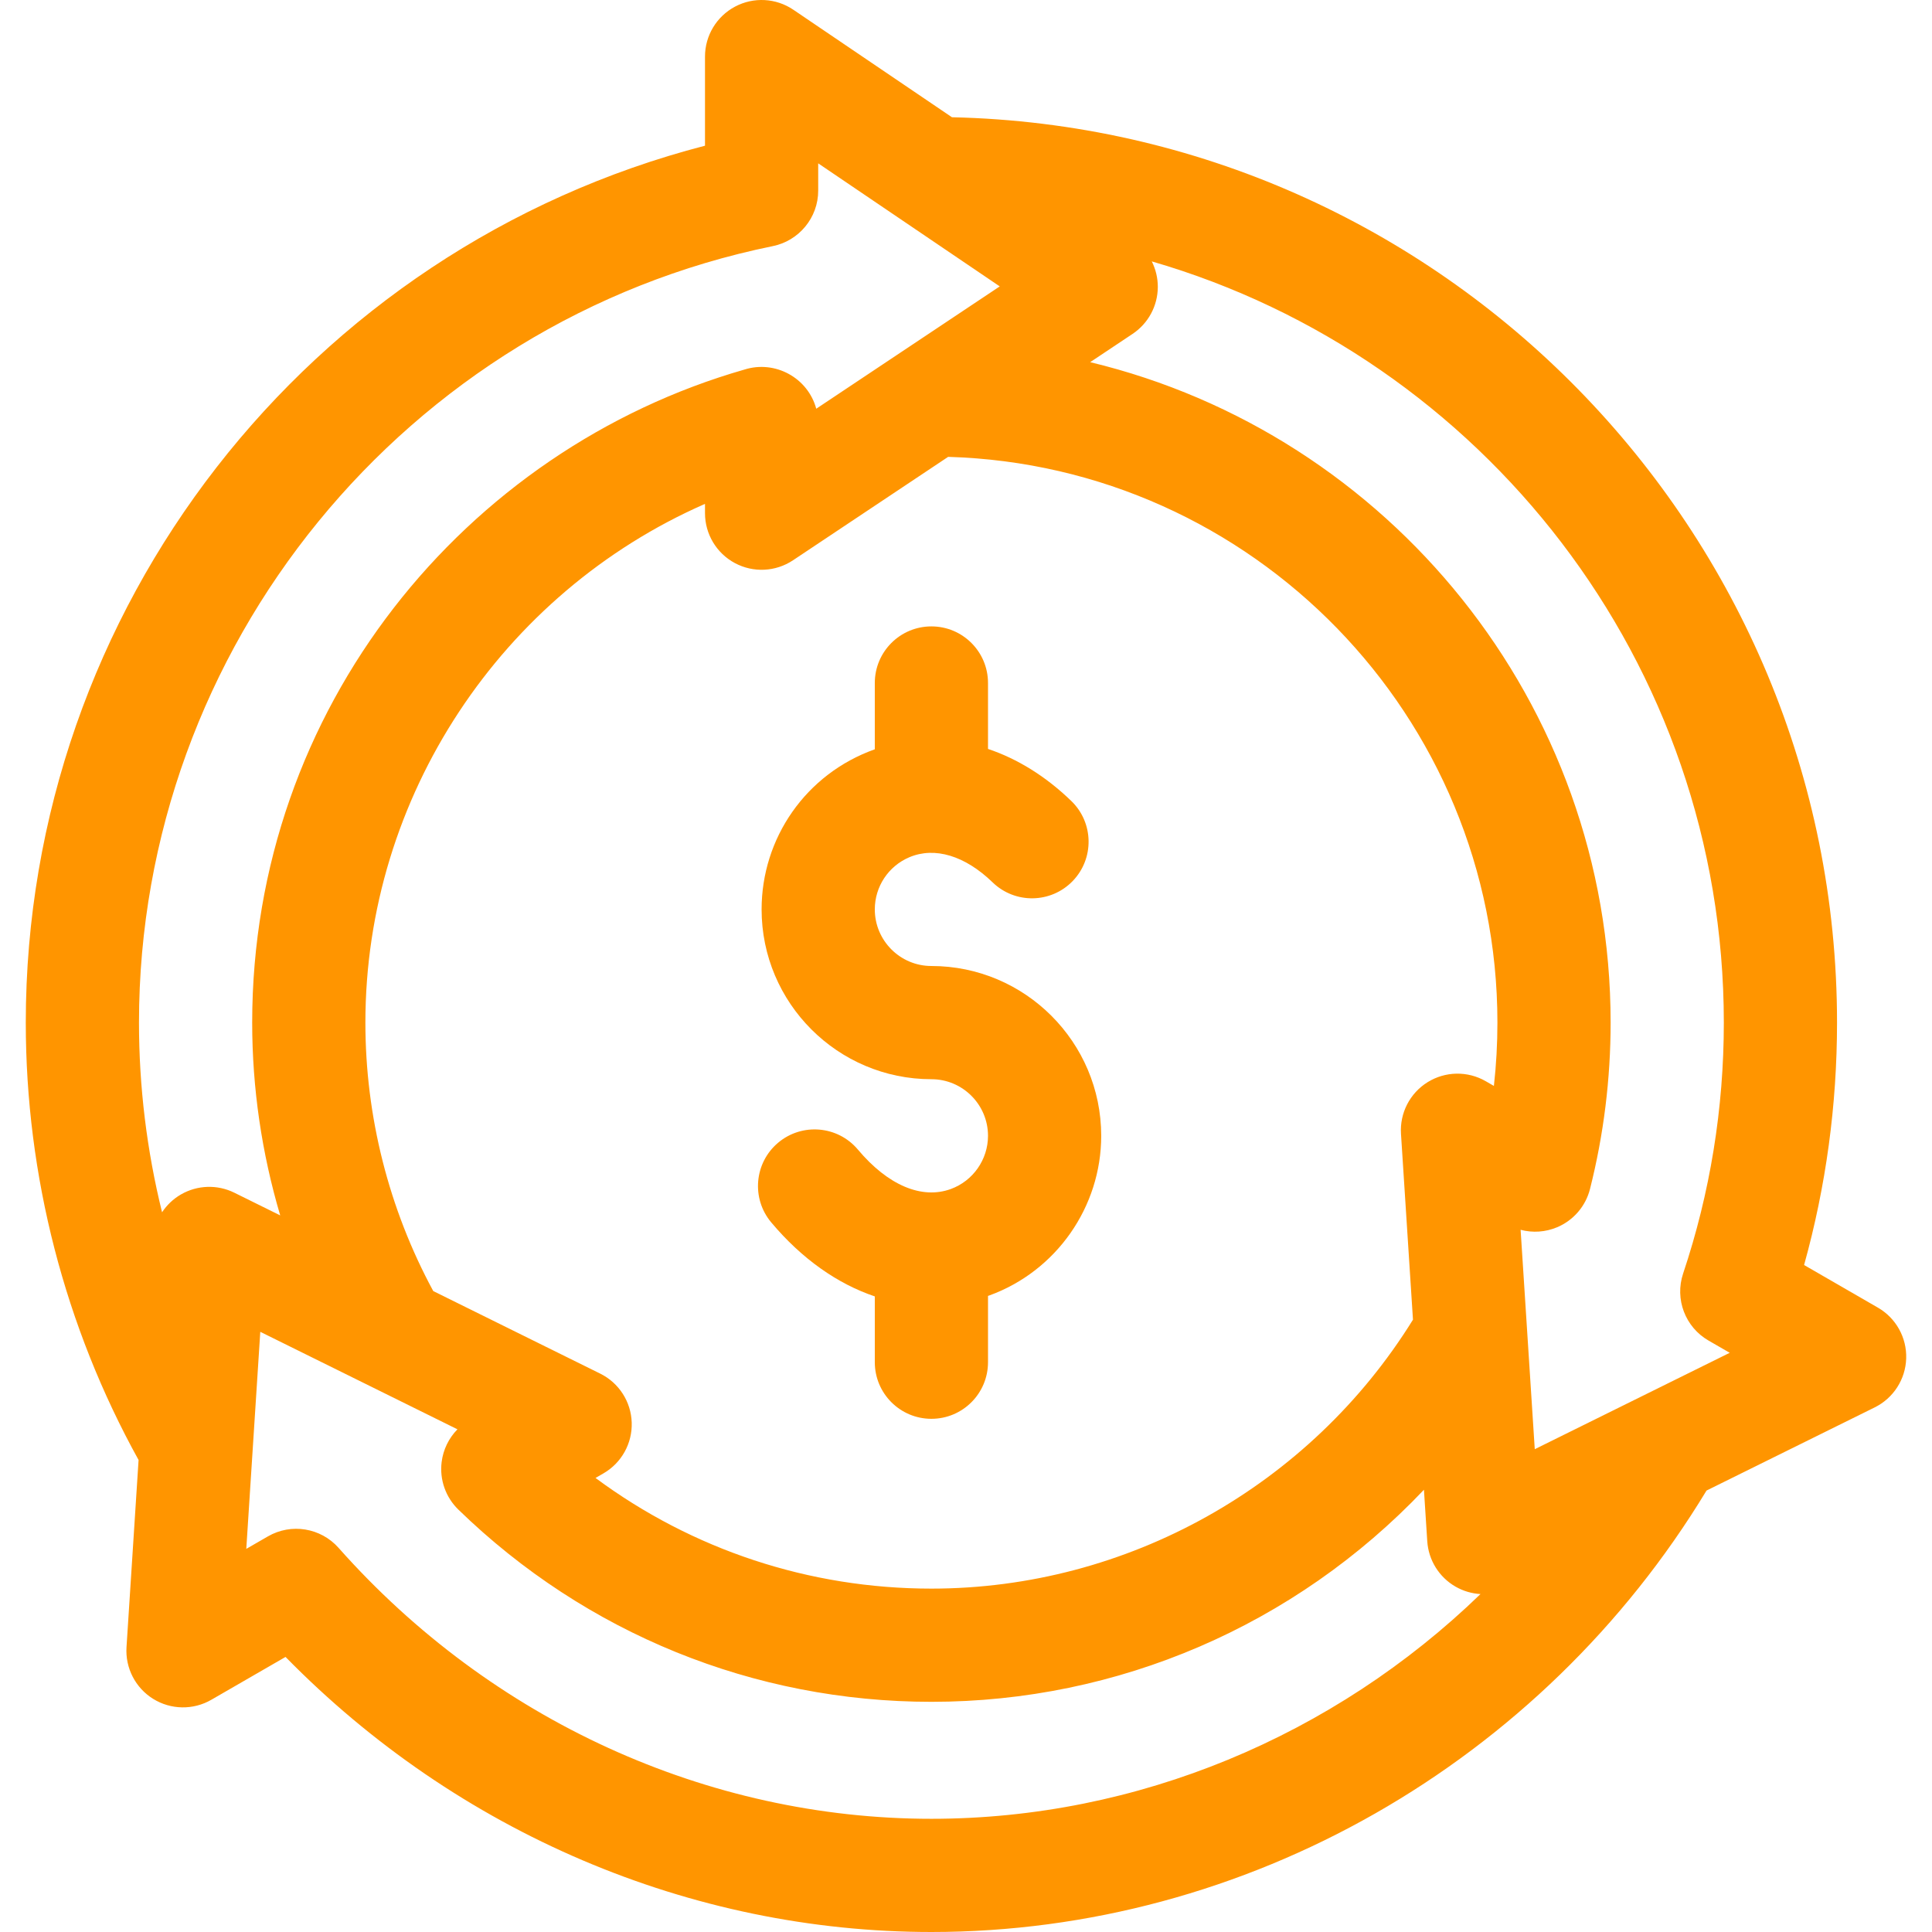
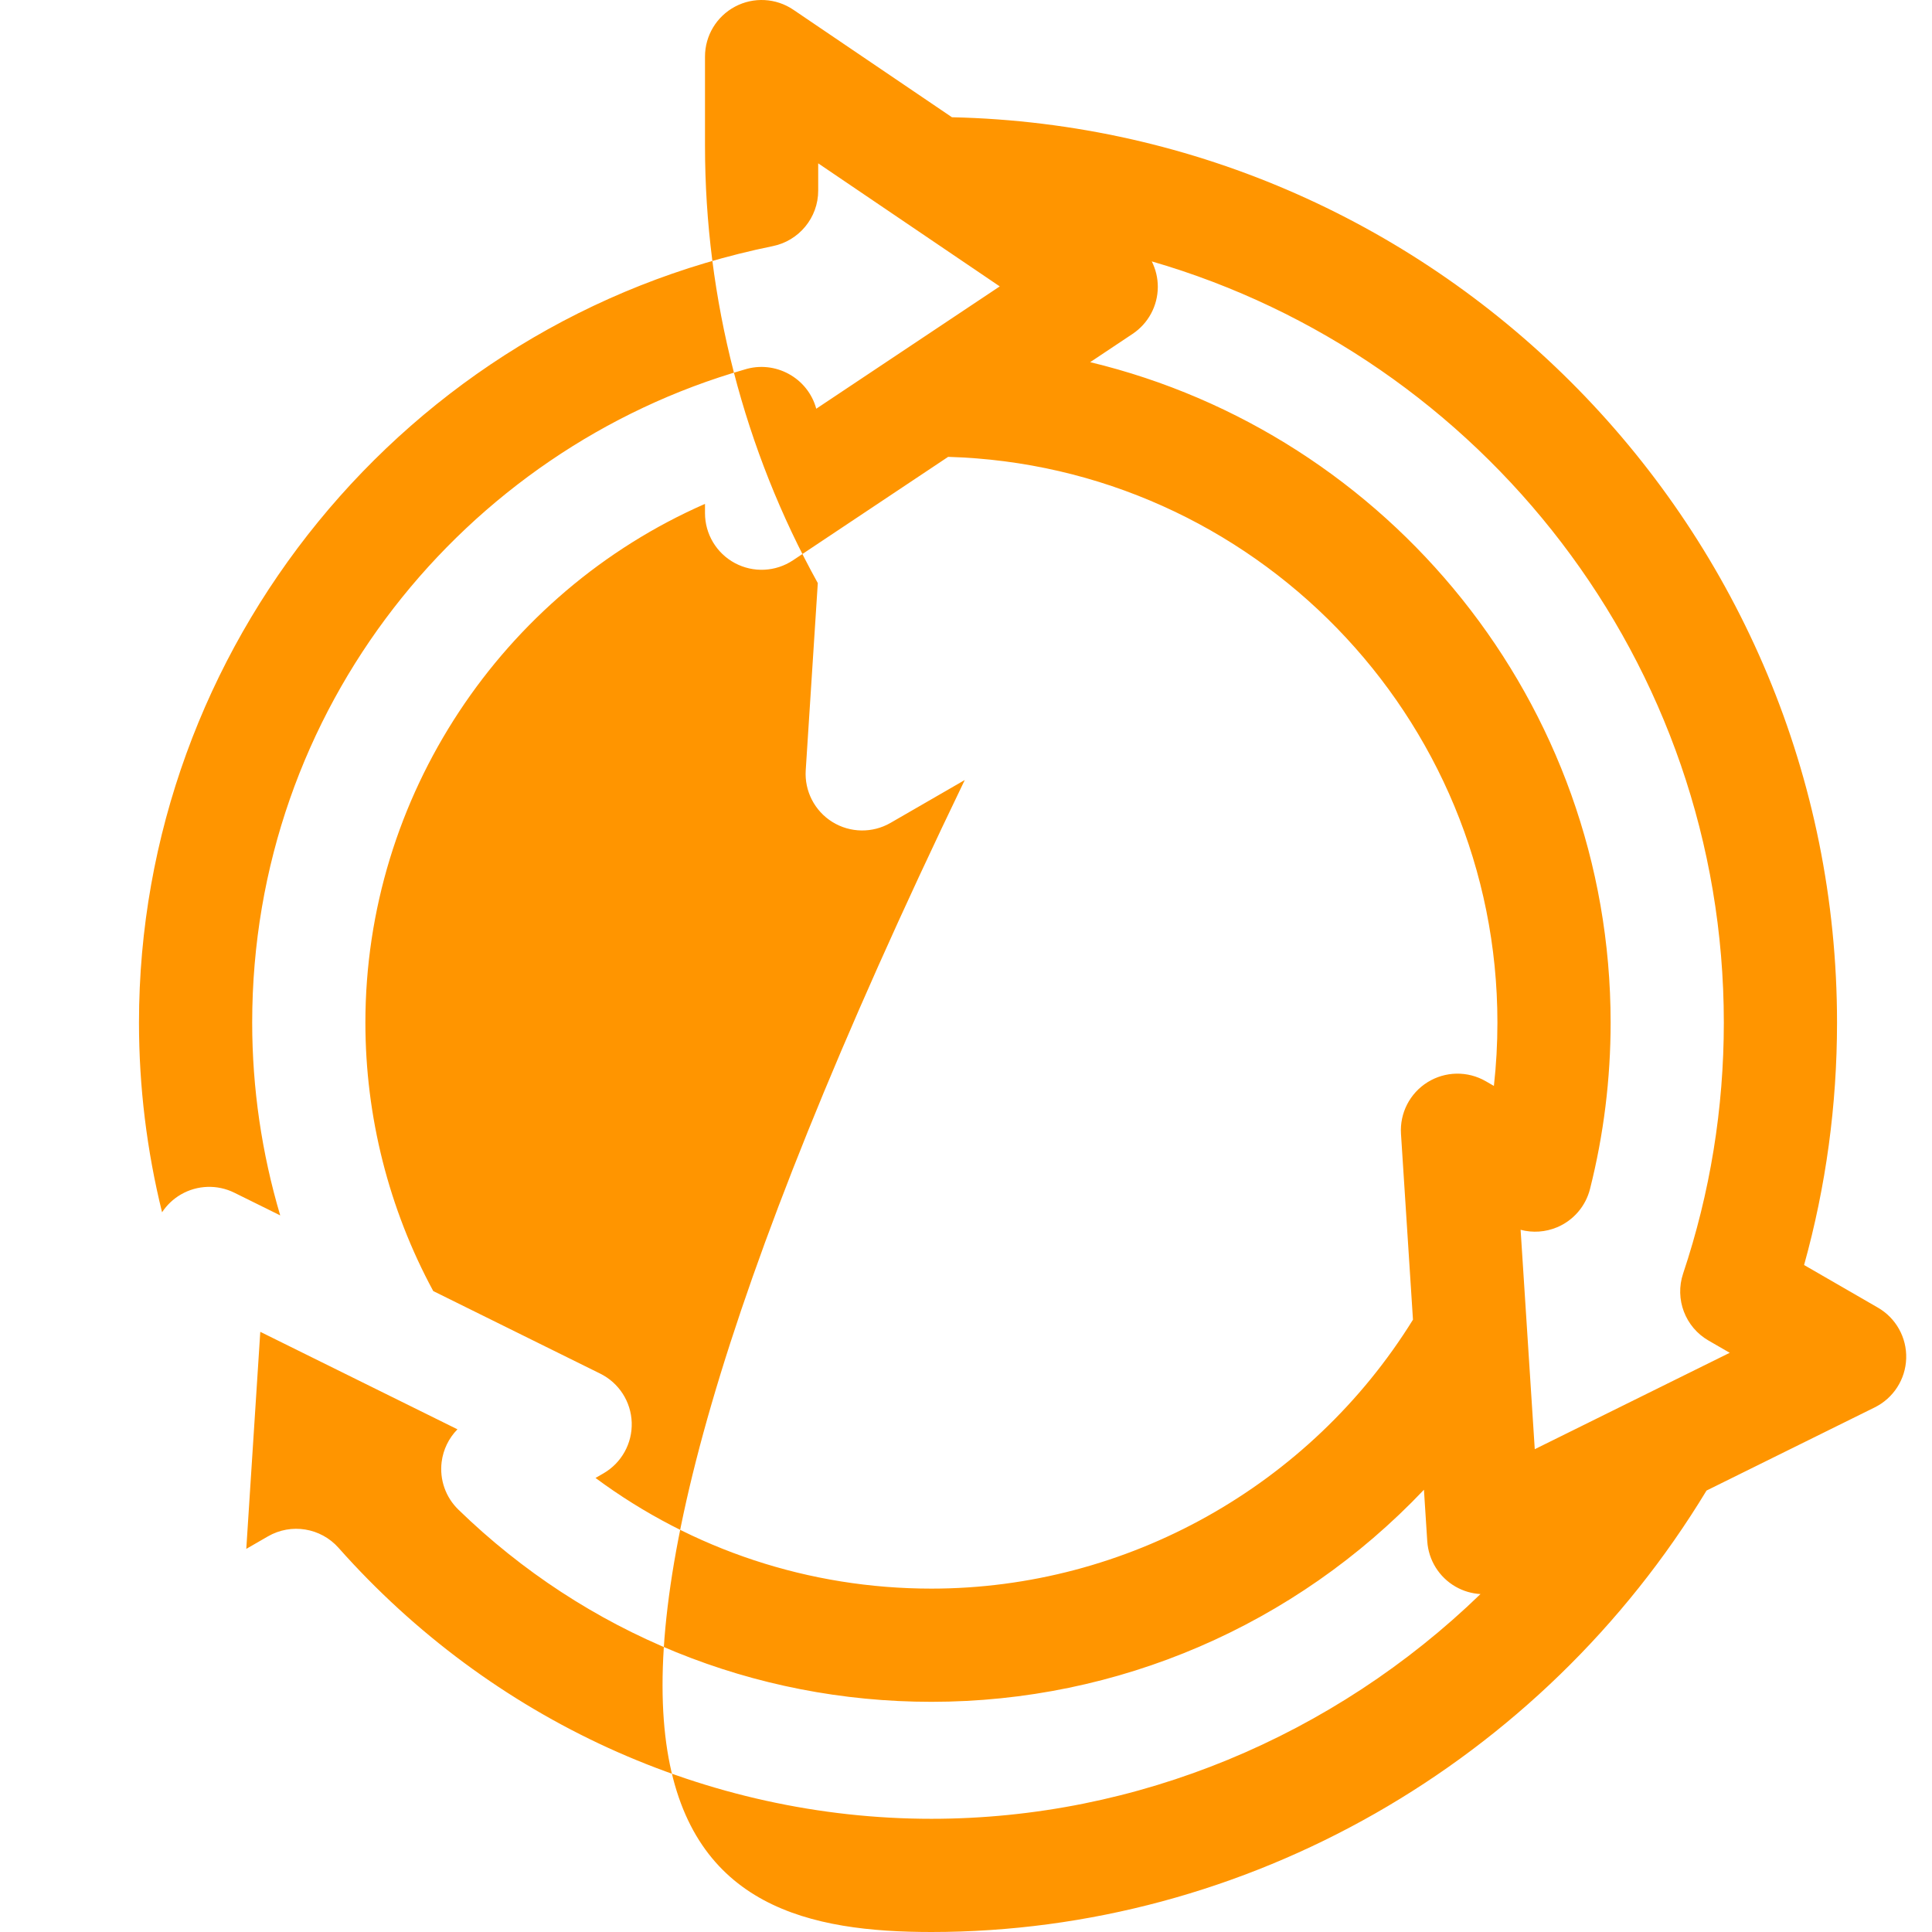
<svg xmlns="http://www.w3.org/2000/svg" version="1.1" id="Capa_1" x="0px" y="0px" viewBox="0 0 512 512" style="enable-background:new 0 0 512 512;" xml:space="preserve">
  <g>
    <g>
-       <path fill="#FF9500" d="M497.668,346.539l-19.566-11.297c5.797-20.844,8.73-42.398,8.73-64.242c0-130.516-104.724-237.025-234.556-239.93    L210.248,2.584c-4.597-3.116-10.538-3.438-15.443-0.835c-4.905,2.601-7.973,7.699-7.973,13.252v23.611    C81.593,65.863,6.832,161.285,6.832,271c0,40.584,10.326,80.556,29.893,115.915l-3.198,49.591    c-0.356,5.521,2.355,10.789,7.054,13.708c4.7,2.918,10.624,3.014,15.415,0.248l19.674-11.358    C121.196,485.577,182.909,512,246.832,512c83.38,0,161.664-44.71,205.417-116.989l44.567-22.036    c4.959-2.452,8.166-7.435,8.344-12.963S502.459,349.304,497.668,346.539z M47.957,316.539c-2.047,1.182-3.746,2.813-5.01,4.727    c-4.039-16.375-6.115-33.257-6.115-50.265c0-99.394,70.638-185.93,167.967-205.777c6.9-1.386,12.057-7.535,12.033-14.739v-7.197    c0.001,0,48.112,32.609,48.113,32.609c-5.719,3.813-43.353,28.902-48.63,32.42c-2.221-8.223-10.928-12.925-18.987-10.39    C123.301,119.134,66.832,187.618,66.832,271c0,17.367,2.536,34.58,7.427,51.092l-12.154-6.009    C57.609,313.86,52.3,314.031,47.957,316.539z M246.832,482c-59.368,0-116.632-26.172-157.11-71.805    c-4.728-5.33-12.553-6.599-18.722-3.037l-5.732,3.309c0.409-6.334,3.267-50.655,3.71-57.52    c6.197,3.064,46.198,22.842,52.253,25.836c-2.287,2.325-3.781,5.36-4.192,8.669c-0.58,4.666,1.061,9.333,4.433,12.609    C155.281,432.911,199.801,451,246.832,451c49.366,0,96.319-20.153,130.527-56.2l0.879,13.636    c0.323,5.005,3.125,9.518,7.469,12.025c2.059,1.189,4.335,1.85,6.639,1.982C353.51,460.048,301.405,482,246.832,482z     M395.898,287.782l-2.152-1.243c-4.791-2.766-10.715-2.671-15.415,0.248c-4.7,2.919-7.41,8.187-7.054,13.708l3.175,49.236    C347.15,393.801,298.663,421,246.832,421c-32.379,0-63.338-10.299-89.013-29.326l2.1-1.212c4.791-2.766,7.67-7.944,7.492-13.473    s-3.385-10.511-8.344-12.963l-44.252-21.88c-11.773-21.77-17.983-46.269-17.983-71.146c0-59.913,36.147-113.86,90-137.467V136    c0,5.532,3.045,10.615,7.922,13.225c4.878,2.61,10.795,2.324,15.398-0.744l41.115-27.41    c80.667,2.355,145.564,68.703,145.564,149.929C396.832,276.62,396.52,282.224,395.898,287.782z M406.728,384.053    c-0.443-6.868-3.329-51.623-3.75-58.143c3.181,0.843,6.589,0.627,9.688-0.681c4.33-1.83,7.552-5.584,8.704-10.142    c3.625-14.345,5.462-29.177,5.462-44.086c0-84.767-58.903-156.025-137.925-175.022l11.245-7.497    c4.156-2.771,6.661-7.429,6.68-12.423c0.009-2.394-0.558-4.711-1.601-6.787C392.701,94.633,456.832,175.464,456.832,271    c0,22.745-3.629,45.12-10.788,66.505c-2.264,6.763,0.547,14.186,6.724,17.751l5.627,3.249    C452.364,361.488,415.577,379.677,406.728,384.053z" />
+       <path fill="#FF9500" d="M497.668,346.539l-19.566-11.297c5.797-20.844,8.73-42.398,8.73-64.242c0-130.516-104.724-237.025-234.556-239.93    L210.248,2.584c-4.597-3.116-10.538-3.438-15.443-0.835c-4.905,2.601-7.973,7.699-7.973,13.252v23.611    c0,40.584,10.326,80.556,29.893,115.915l-3.198,49.591    c-0.356,5.521,2.355,10.789,7.054,13.708c4.7,2.918,10.624,3.014,15.415,0.248l19.674-11.358    C121.196,485.577,182.909,512,246.832,512c83.38,0,161.664-44.71,205.417-116.989l44.567-22.036    c4.959-2.452,8.166-7.435,8.344-12.963S502.459,349.304,497.668,346.539z M47.957,316.539c-2.047,1.182-3.746,2.813-5.01,4.727    c-4.039-16.375-6.115-33.257-6.115-50.265c0-99.394,70.638-185.93,167.967-205.777c6.9-1.386,12.057-7.535,12.033-14.739v-7.197    c0.001,0,48.112,32.609,48.113,32.609c-5.719,3.813-43.353,28.902-48.63,32.42c-2.221-8.223-10.928-12.925-18.987-10.39    C123.301,119.134,66.832,187.618,66.832,271c0,17.367,2.536,34.58,7.427,51.092l-12.154-6.009    C57.609,313.86,52.3,314.031,47.957,316.539z M246.832,482c-59.368,0-116.632-26.172-157.11-71.805    c-4.728-5.33-12.553-6.599-18.722-3.037l-5.732,3.309c0.409-6.334,3.267-50.655,3.71-57.52    c6.197,3.064,46.198,22.842,52.253,25.836c-2.287,2.325-3.781,5.36-4.192,8.669c-0.58,4.666,1.061,9.333,4.433,12.609    C155.281,432.911,199.801,451,246.832,451c49.366,0,96.319-20.153,130.527-56.2l0.879,13.636    c0.323,5.005,3.125,9.518,7.469,12.025c2.059,1.189,4.335,1.85,6.639,1.982C353.51,460.048,301.405,482,246.832,482z     M395.898,287.782l-2.152-1.243c-4.791-2.766-10.715-2.671-15.415,0.248c-4.7,2.919-7.41,8.187-7.054,13.708l3.175,49.236    C347.15,393.801,298.663,421,246.832,421c-32.379,0-63.338-10.299-89.013-29.326l2.1-1.212c4.791-2.766,7.67-7.944,7.492-13.473    s-3.385-10.511-8.344-12.963l-44.252-21.88c-11.773-21.77-17.983-46.269-17.983-71.146c0-59.913,36.147-113.86,90-137.467V136    c0,5.532,3.045,10.615,7.922,13.225c4.878,2.61,10.795,2.324,15.398-0.744l41.115-27.41    c80.667,2.355,145.564,68.703,145.564,149.929C396.832,276.62,396.52,282.224,395.898,287.782z M406.728,384.053    c-0.443-6.868-3.329-51.623-3.75-58.143c3.181,0.843,6.589,0.627,9.688-0.681c4.33-1.83,7.552-5.584,8.704-10.142    c3.625-14.345,5.462-29.177,5.462-44.086c0-84.767-58.903-156.025-137.925-175.022l11.245-7.497    c4.156-2.771,6.661-7.429,6.68-12.423c0.009-2.394-0.558-4.711-1.601-6.787C392.701,94.633,456.832,175.464,456.832,271    c0,22.745-3.629,45.12-10.788,66.505c-2.264,6.763,0.547,14.186,6.724,17.751l5.627,3.249    C452.364,361.488,415.577,379.677,406.728,384.053z" />
    </g>
  </g>
  <g>
    <g>
-       <path fill="#FF9500" d="M246.832,256c-8.271,0-15-6.729-15-15c0-6.042,3.595-11.468,9.159-13.825c6.716-2.845,14.755-0.417,22.059,6.659    c5.95,5.765,15.447,5.614,21.21-0.335c5.765-5.95,5.614-15.446-0.335-21.21c-6.772-6.561-14.3-11.198-22.093-13.815v-17.473    c0-8.284-6.716-15-15-15s-15,6.716-15,15v17.571c-18.337,6.524-30,23.613-30,42.429c0,24.813,20.187,45,45,45    c8.271,0,15,6.729,15,15c0,6.286-3.965,11.954-9.866,14.103c-7.704,2.806-16.674-1-24.606-10.445    c-5.328-6.343-14.789-7.167-21.133-1.839s-7.167,14.79-1.839,21.133c8.109,9.655,17.548,16.276,27.445,19.608V361    c0,8.284,6.716,15,15,15s15-6.716,15-15v-17.572c0.134-0.047,0.268-0.088,0.401-0.137c17.704-6.448,29.599-23.444,29.599-42.291    C291.832,276.188,271.645,256,246.832,256z" />
-     </g>
+       </g>
  </g>
  <g>
</g>
  <g>
</g>
  <g>
</g>
  <g>
</g>
  <g>
</g>
  <g>
</g>
  <g>
</g>
  <g>
</g>
  <g>
</g>
  <g>
</g>
  <g>
</g>
  <g>
</g>
  <g>
</g>
  <g>
</g>
  <g>
</g>
</svg>